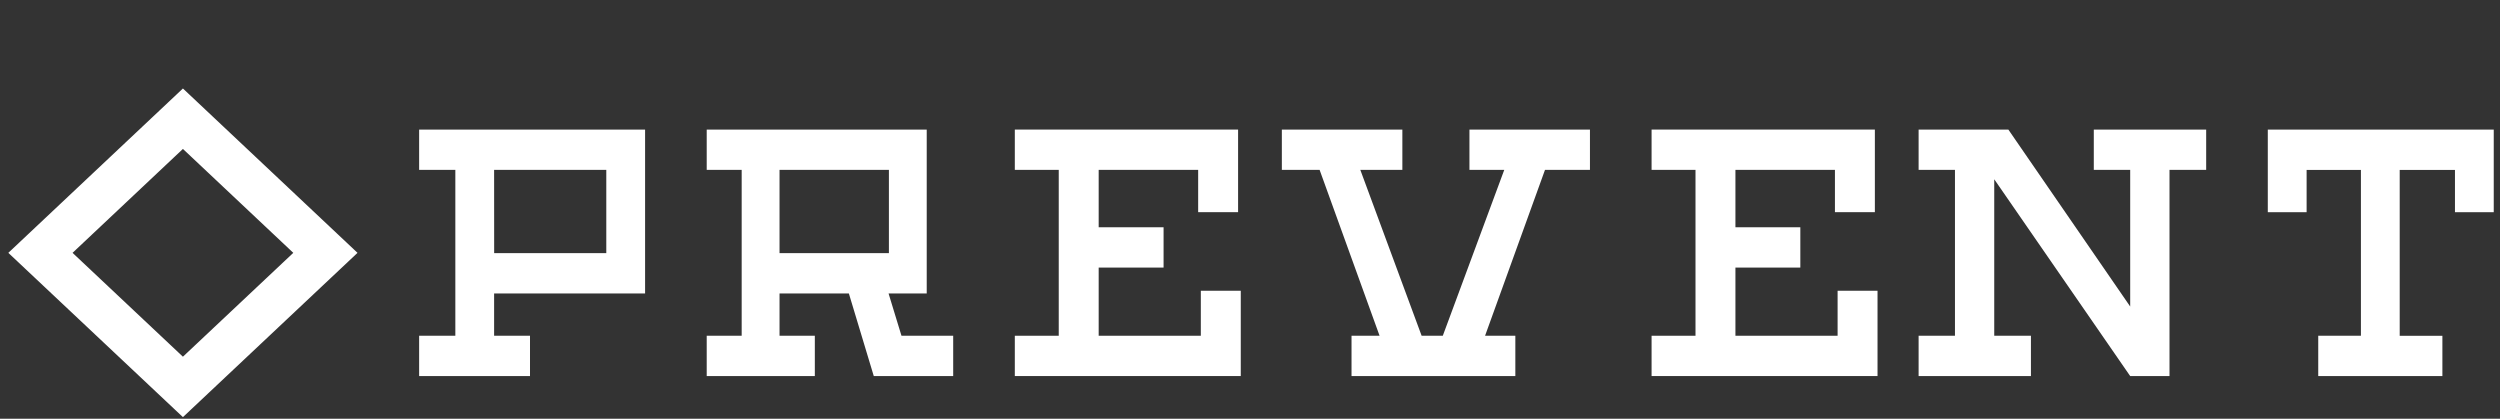
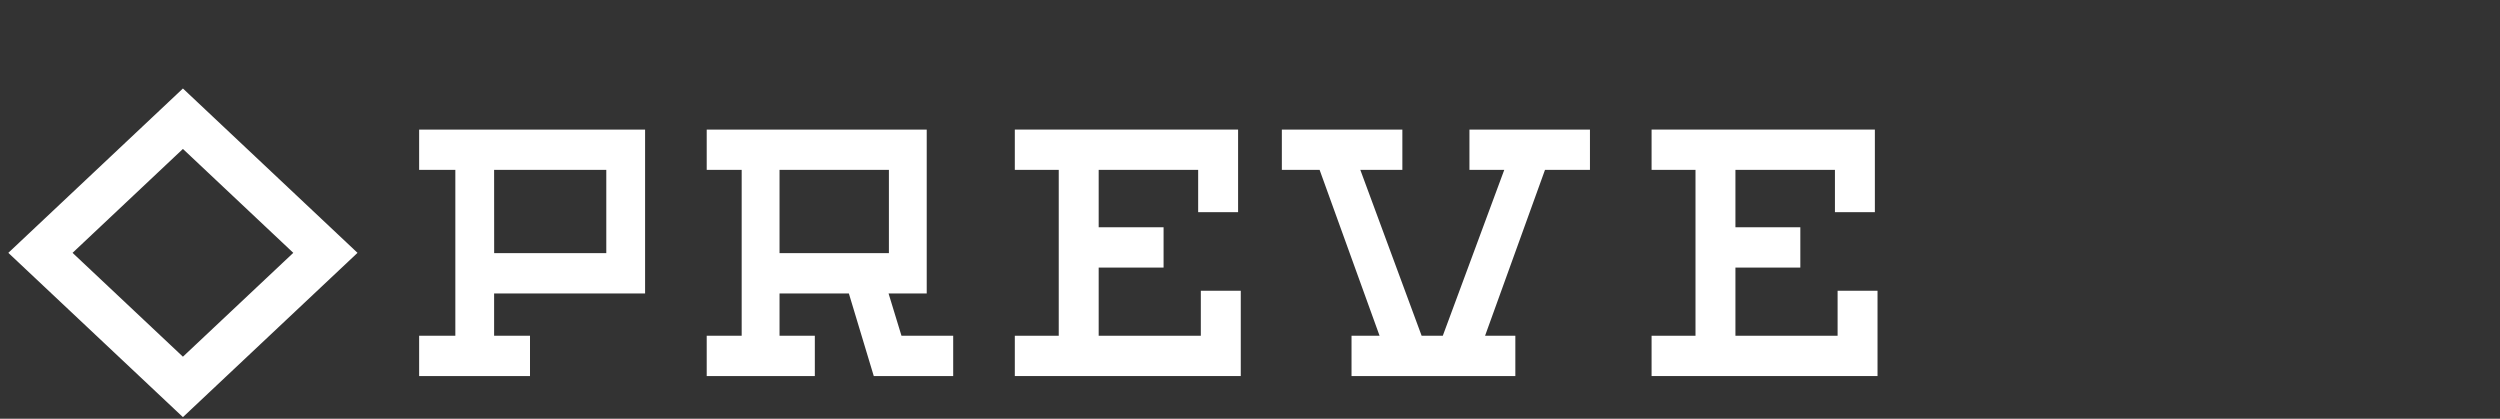
<svg xmlns="http://www.w3.org/2000/svg" width="203" height="34" viewBox="0 0 203 34" fill="none">
  <rect x="0" y="0" width="203" height="34" fill="#333333" stroke="none" />
  <g clip-path="url(#clip0_587_416)">
    <path d="M5.891 20.531L14.853 12.093L23.815 20.531L14.853 28.964L5.891 20.531ZM14.853 7.185L0.676 20.531L14.853 33.871L29.03 20.531L14.853 7.185Z" fill="white" />
    <path d="M36.974 27.262V13.792H34.034V10.521H52.381V23.827H40.122V27.264H43.036V30.535H34.034V27.262H36.974ZM40.126 20.555H49.231V13.792H40.122L40.126 20.555Z" fill="white" />
    <path d="M100.75 30.535H82.403V27.263H85.97V13.793H82.403V10.521H100.533V17.228H97.291V13.793H89.212V18.454H94.482V21.727H89.212V27.263H97.507V23.609H100.75L100.75 30.535Z" fill="white" />
    <path d="M125.454 13.793L120.587 27.263H123.046V30.535H109.744V27.263H112.021L107.152 13.793H104.086V10.521H113.872V13.793H110.457L115.436 27.263H117.155L122.146 13.793H119.319V10.521H129.104V13.793H125.454Z" fill="white" />
    <path d="M152.455 30.535H134.108V27.263H137.675V13.793H134.108V10.521H152.239V17.228H148.997V13.793H140.917V18.454H146.187V21.727H140.917V27.263H149.213V23.609H152.455V30.535Z" fill="white" />
-     <path d="M158.743 27.263V13.793H155.791V10.521H163.078L172.972 24.89V13.793H170.016V10.521H179.141V13.793H176.163V30.535H172.97L161.932 14.556V27.263H164.912V30.535H155.791V27.263H158.743Z" fill="white" />
-     <path d="M184.145 10.521V17.23H187.297V13.796H191.707V27.263H188.241V30.535H198.322V27.265H194.856V13.796H199.343V17.23H202.492V10.521H184.145Z" fill="white" />
    <path d="M63.298 23.827V27.264H66.164V30.535H57.385V27.264H60.224V13.792H57.385V10.521H75.25V23.827H72.15L73.2 27.264H77.399V30.535H70.95L68.927 23.827H63.298ZM63.298 20.555H72.179V13.792H63.298V20.555Z" fill="white" />
  </g>
  <defs>
    <clipPath id="clip0_587_416">
      <rect width="201.816" height="33.358" fill="white" transform="translate(0.676 0.513)" />
    </clipPath>
  </defs>
</svg>